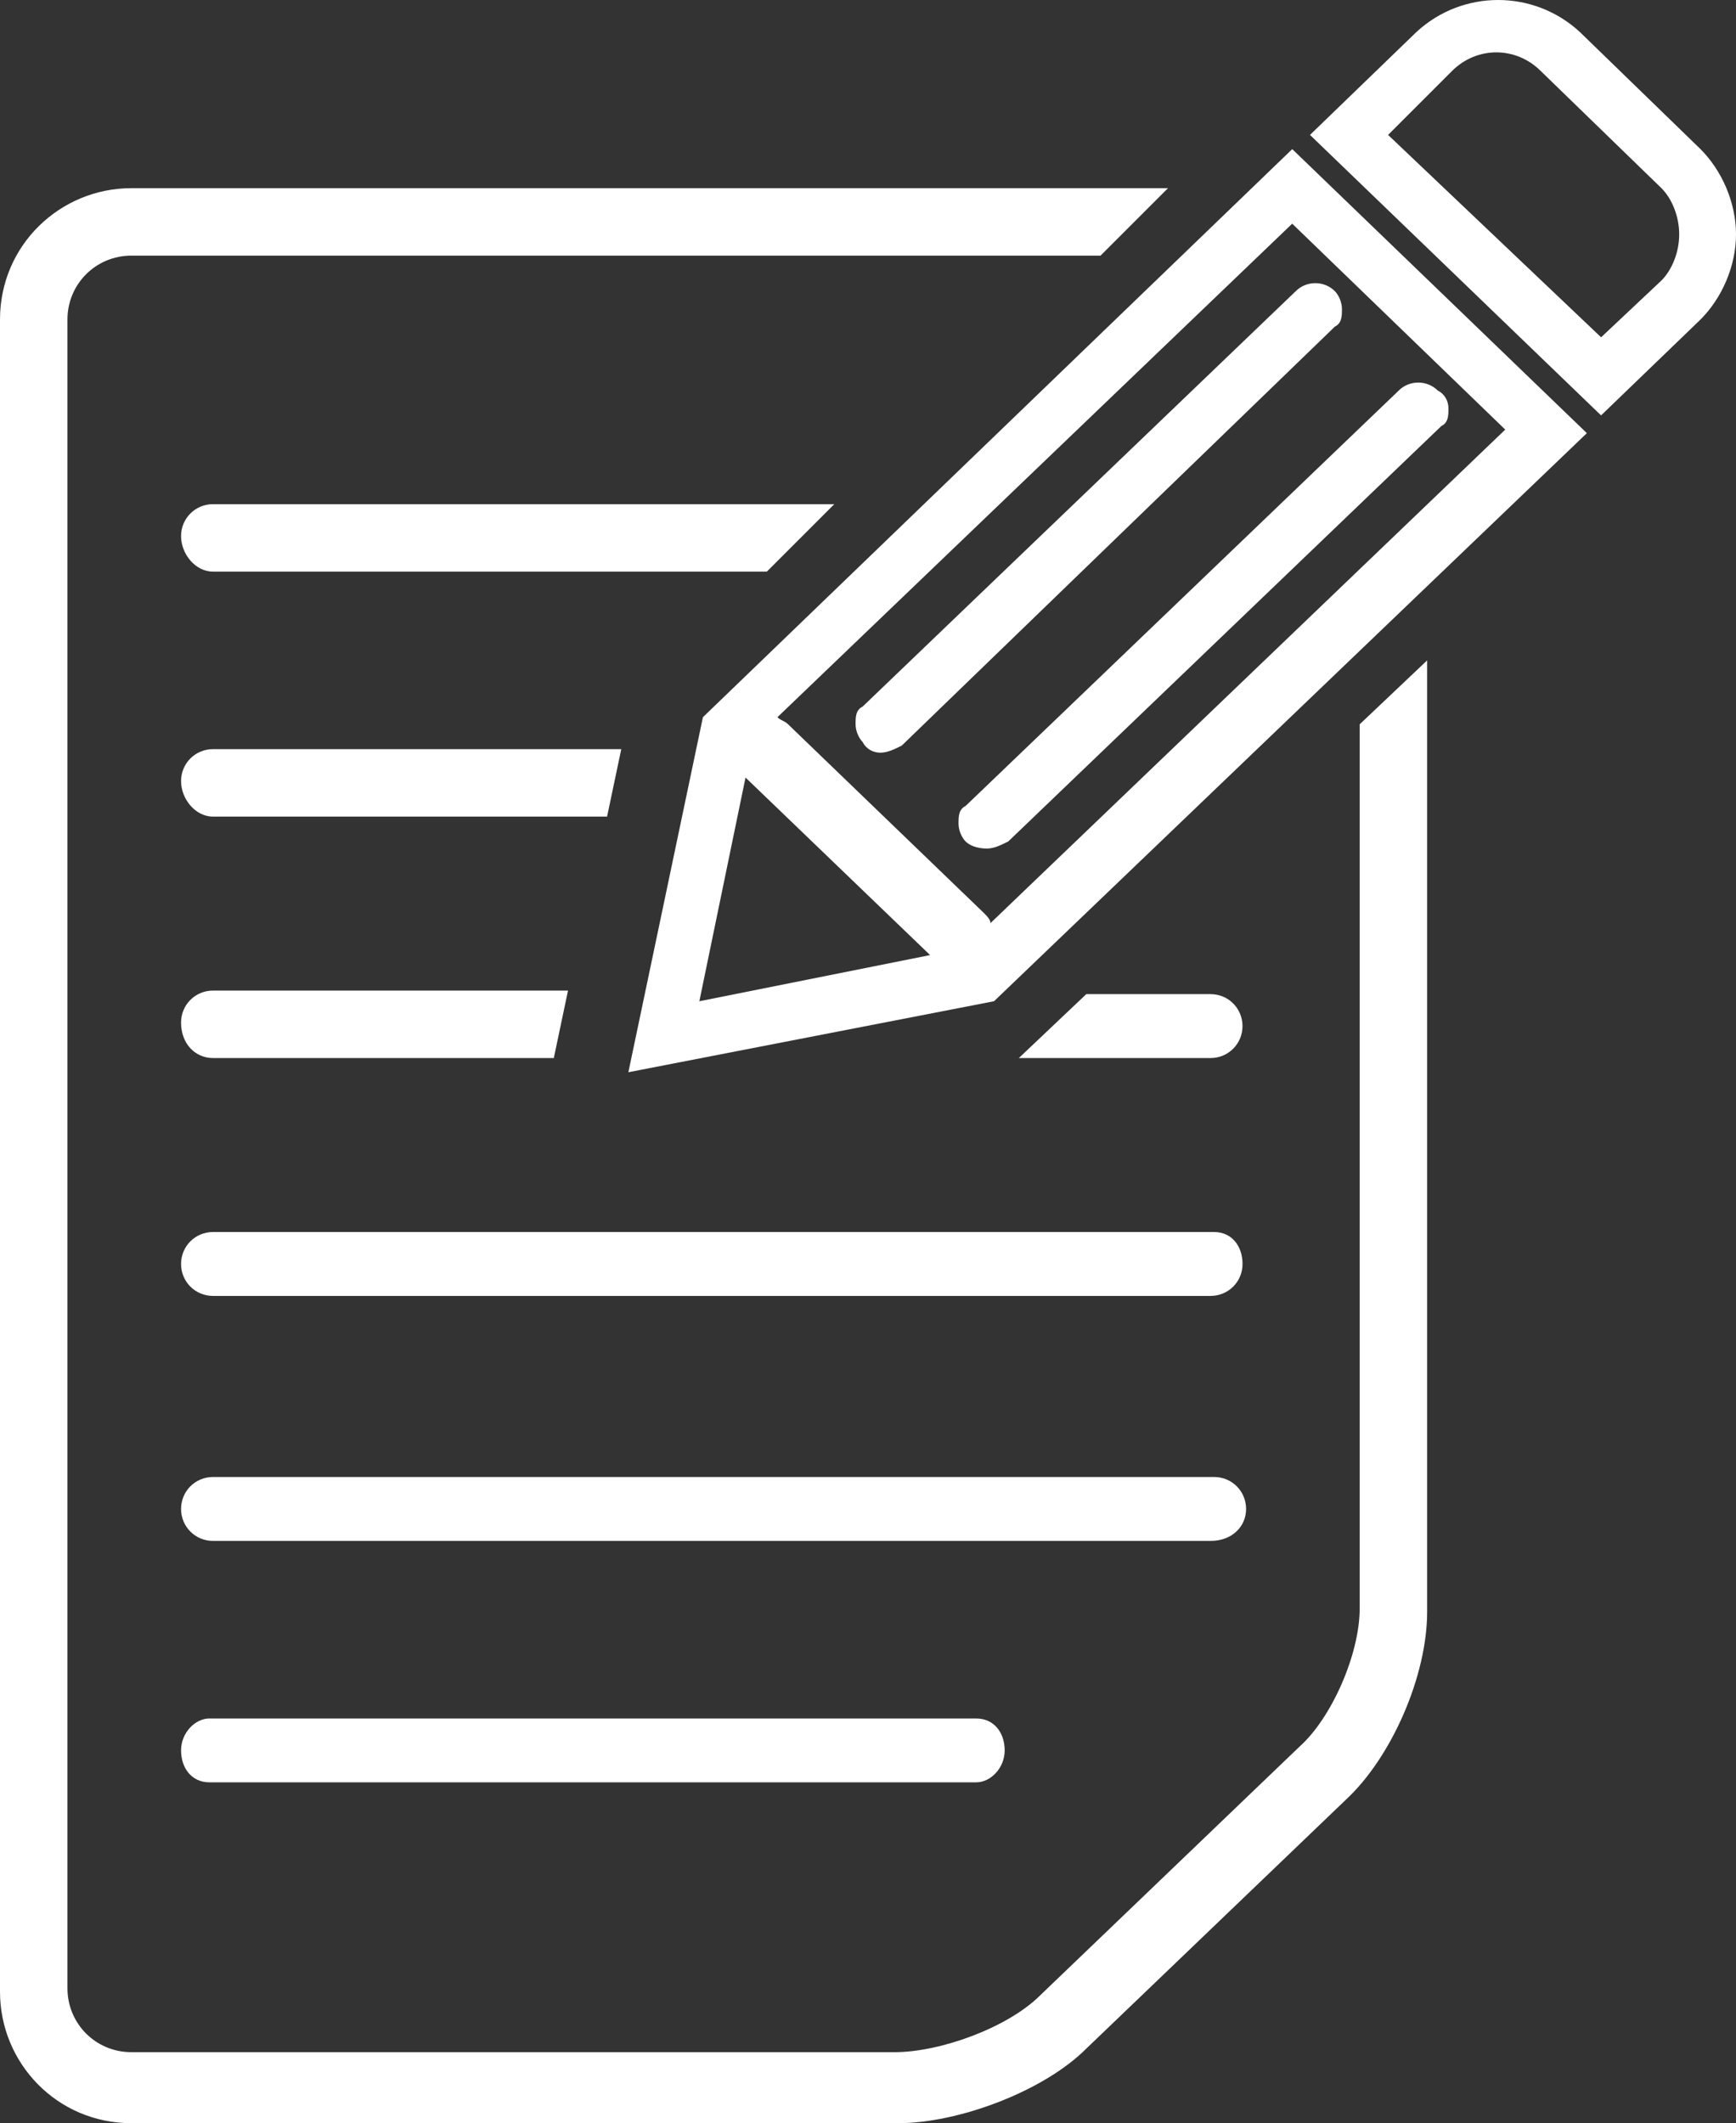
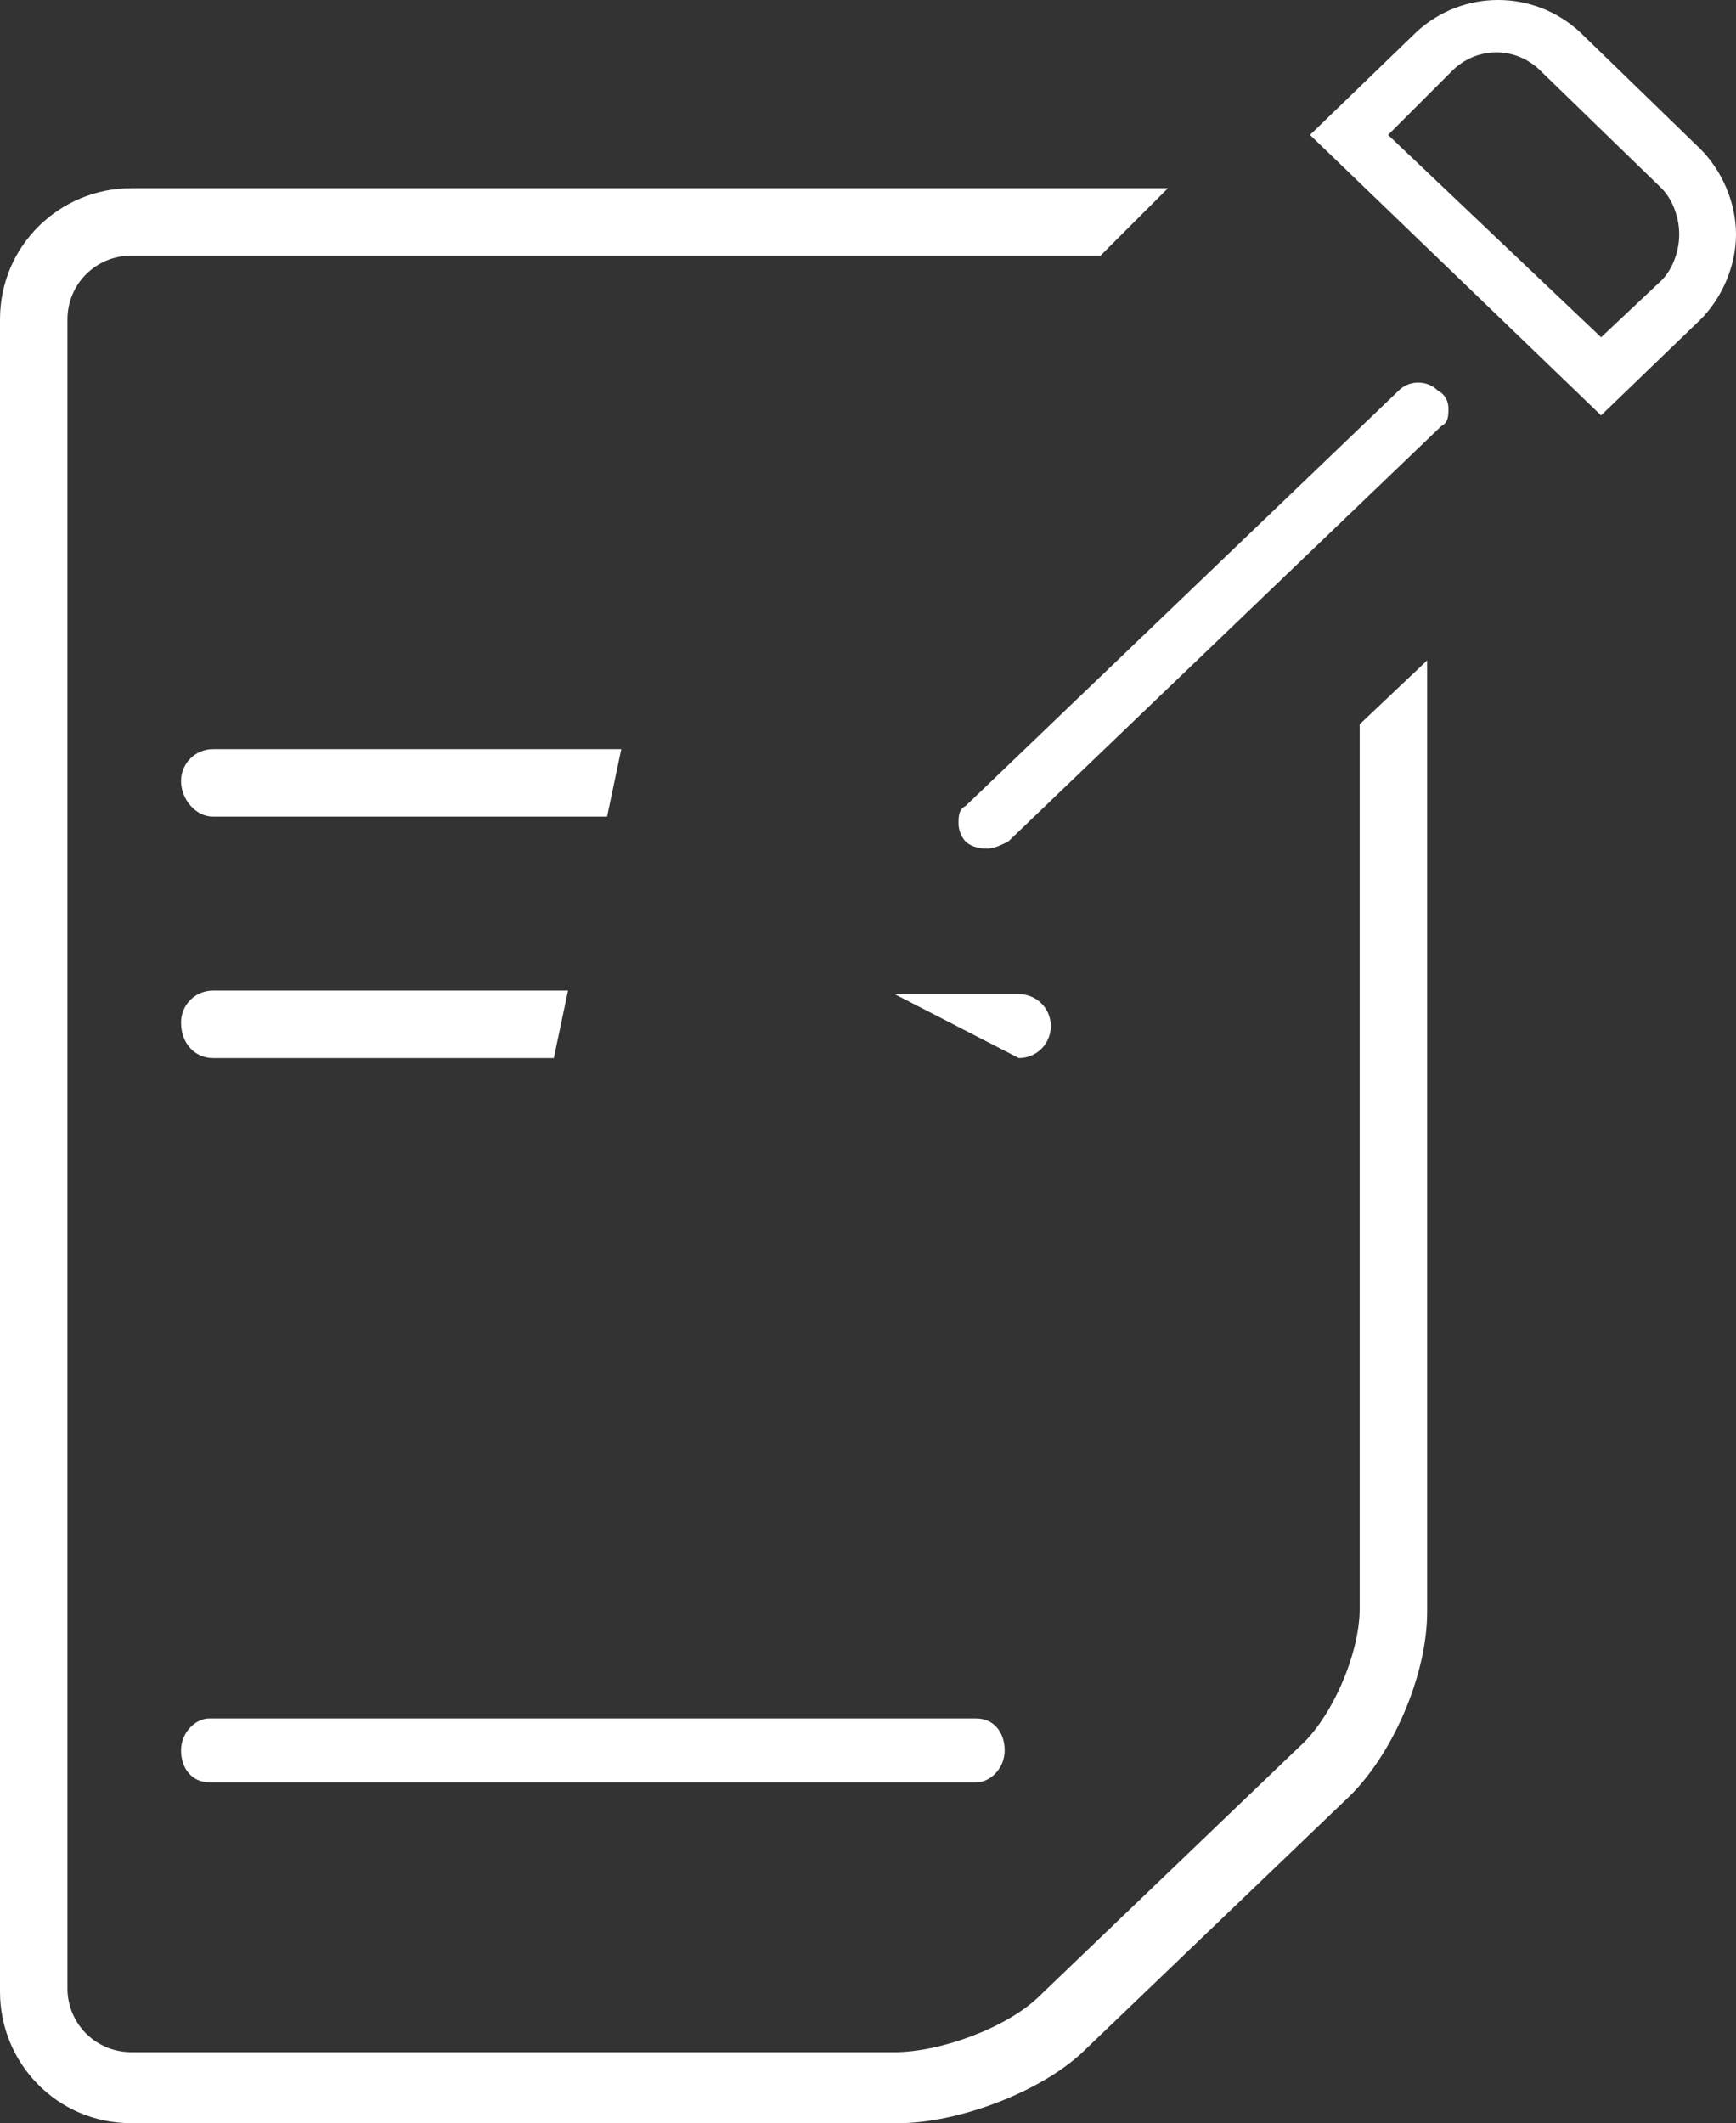
<svg xmlns="http://www.w3.org/2000/svg" version="1.1" id="Layer_1" x="0px" y="0px" width="48.9px" height="59.8px" viewBox="6.1 3.8 48.9 59.8" enable-background="new 6.1 3.8 48.9 59.8" xml:space="preserve">
  <rect x="6.1" y="3.8" width="48.9" height="59.8" fill="#333333" stroke="none" />
  <g id="Layer_1_1_">
    <g>
      <g>
        <path fill="#FFFFFF" d="M44.4,24.2v24.9c0,1.3-0.8,3.101-1.7,3.899l-7.3,7C34.5,60.9,32.6,61.6,31.299,61.6H9.8     c-1,0-1.8-0.8-1.8-1.8v-47c0-1,0.8-1.8,1.8-1.8h27.3L39,9.1H9.8c-2,0-3.7,1.6-3.7,3.7v47.1c0,2,1.6,3.7,3.7,3.7h21.6     c1.7,0,4.101-0.899,5.3-2.101l7.301-7c1.299-1.199,2.299-3.5,2.299-5.299V22.4L44.4,24.2z" />
        <path fill="#FFFFFF" d="M12.1,33.6h9.6l0.4-1.9h-10c-0.5,0-0.9,0.4-0.9,0.9C11.2,33.2,11.6,33.6,12.1,33.6z" />
        <path fill="#FFFFFF" d="M12.1,26.8h11.1l0.4-1.9H12.1c-0.5,0-0.9,0.4-0.9,0.9S11.6,26.8,12.1,26.8z" />
-         <path fill="#FFFFFF" d="M12.1,19.9h15.6l1.9-1.9H12.1c-0.5,0-0.9,0.4-0.9,0.9S11.6,19.9,12.1,19.9z" />
        <path fill="#FFFFFF" d="M12,52.201c-0.4,0-0.8,0.399-0.8,0.899S11.5,54,12,54h21.6c0.4,0,0.8-0.399,0.8-0.899     s-0.3-0.899-0.8-0.899H12z" />
-         <path fill="#FFFFFF" d="M34.799,33.6h5.4c0.5,0,0.9-0.4,0.9-0.9s-0.4-0.9-0.9-0.9h-3.5L34.799,33.6z" />
-         <path fill="#FFFFFF" d="M41.2,46.3c0-0.5-0.4-0.9-0.9-0.9H12.1c-0.5,0-0.9,0.4-0.9,0.9s0.4,0.9,0.9,0.9h28.1     C40.799,47.201,41.2,46.8,41.2,46.3z" />
-         <path fill="#FFFFFF" d="M40.299,38.5H12.1c-0.5,0-0.9,0.4-0.9,0.9s0.4,0.9,0.9,0.9h28.1c0.5,0,0.9-0.4,0.9-0.9     S40.799,38.5,40.299,38.5z" />
+         <path fill="#FFFFFF" d="M34.799,33.6c0.5,0,0.9-0.4,0.9-0.9s-0.4-0.9-0.9-0.9h-3.5L34.799,33.6z" />
      </g>
      <path fill="#FFFFFF" d="M46.6,14.8c-0.301-0.3-0.801-0.3-1.1,0L33.299,26.5C33.1,26.6,33.1,26.8,33.1,27s0.1,0.4,0.199,0.5    c0.101,0.1,0.301,0.2,0.601,0.2c0.2,0,0.399-0.1,0.601-0.2L46.7,15.8c0.2-0.1,0.2-0.3,0.2-0.5C46.9,15.1,46.799,14.9,46.6,14.8z" />
-       <path fill="#FFFFFF" d="M30.9,25c0.2,0,0.399-0.1,0.601-0.2L43.7,13c0.2-0.1,0.2-0.3,0.2-0.5s-0.101-0.4-0.2-0.5    c-0.3-0.3-0.8-0.3-1.1,0L30.4,23.7c-0.2,0.1-0.2,0.3-0.2,0.5c0,0.2,0.1,0.4,0.2,0.5C30.5,24.9,30.7,25,30.9,25z" />
-       <path fill="#FFFFFF" d="M42.5,8L25.9,24l-2.1,10l10.3-2l16.699-16L42.5,8z M48.5,15.9L34,29.8c0-0.1-0.101-0.2-0.201-0.3l-5.5-5.3    c-0.1-0.1-0.2-0.1-0.3-0.2l14.5-13.9L48.5,15.9z M27.1,25.7l5.199,5L25.8,32L27.1,25.7z" />
      <path fill="#FFFFFF" d="M54,8l-3.4-3.3c-1.301-1.2-3.301-1.2-4.6,0l-3,2.9l8.199,7.9L54,12.8c0.6-0.6,1-1.5,1-2.4S54.6,8.6,54,8z     M53.4,10.4c0,0.5-0.2,1-0.5,1.3l-1.7,1.6l-6-5.7L47,5.8c0.699-0.7,1.799-0.7,2.5,0L52.9,9.1C53.2,9.4,53.4,9.9,53.4,10.4z" />
    </g>
  </g>
  <g id="Layer_2">
</g>
</svg>